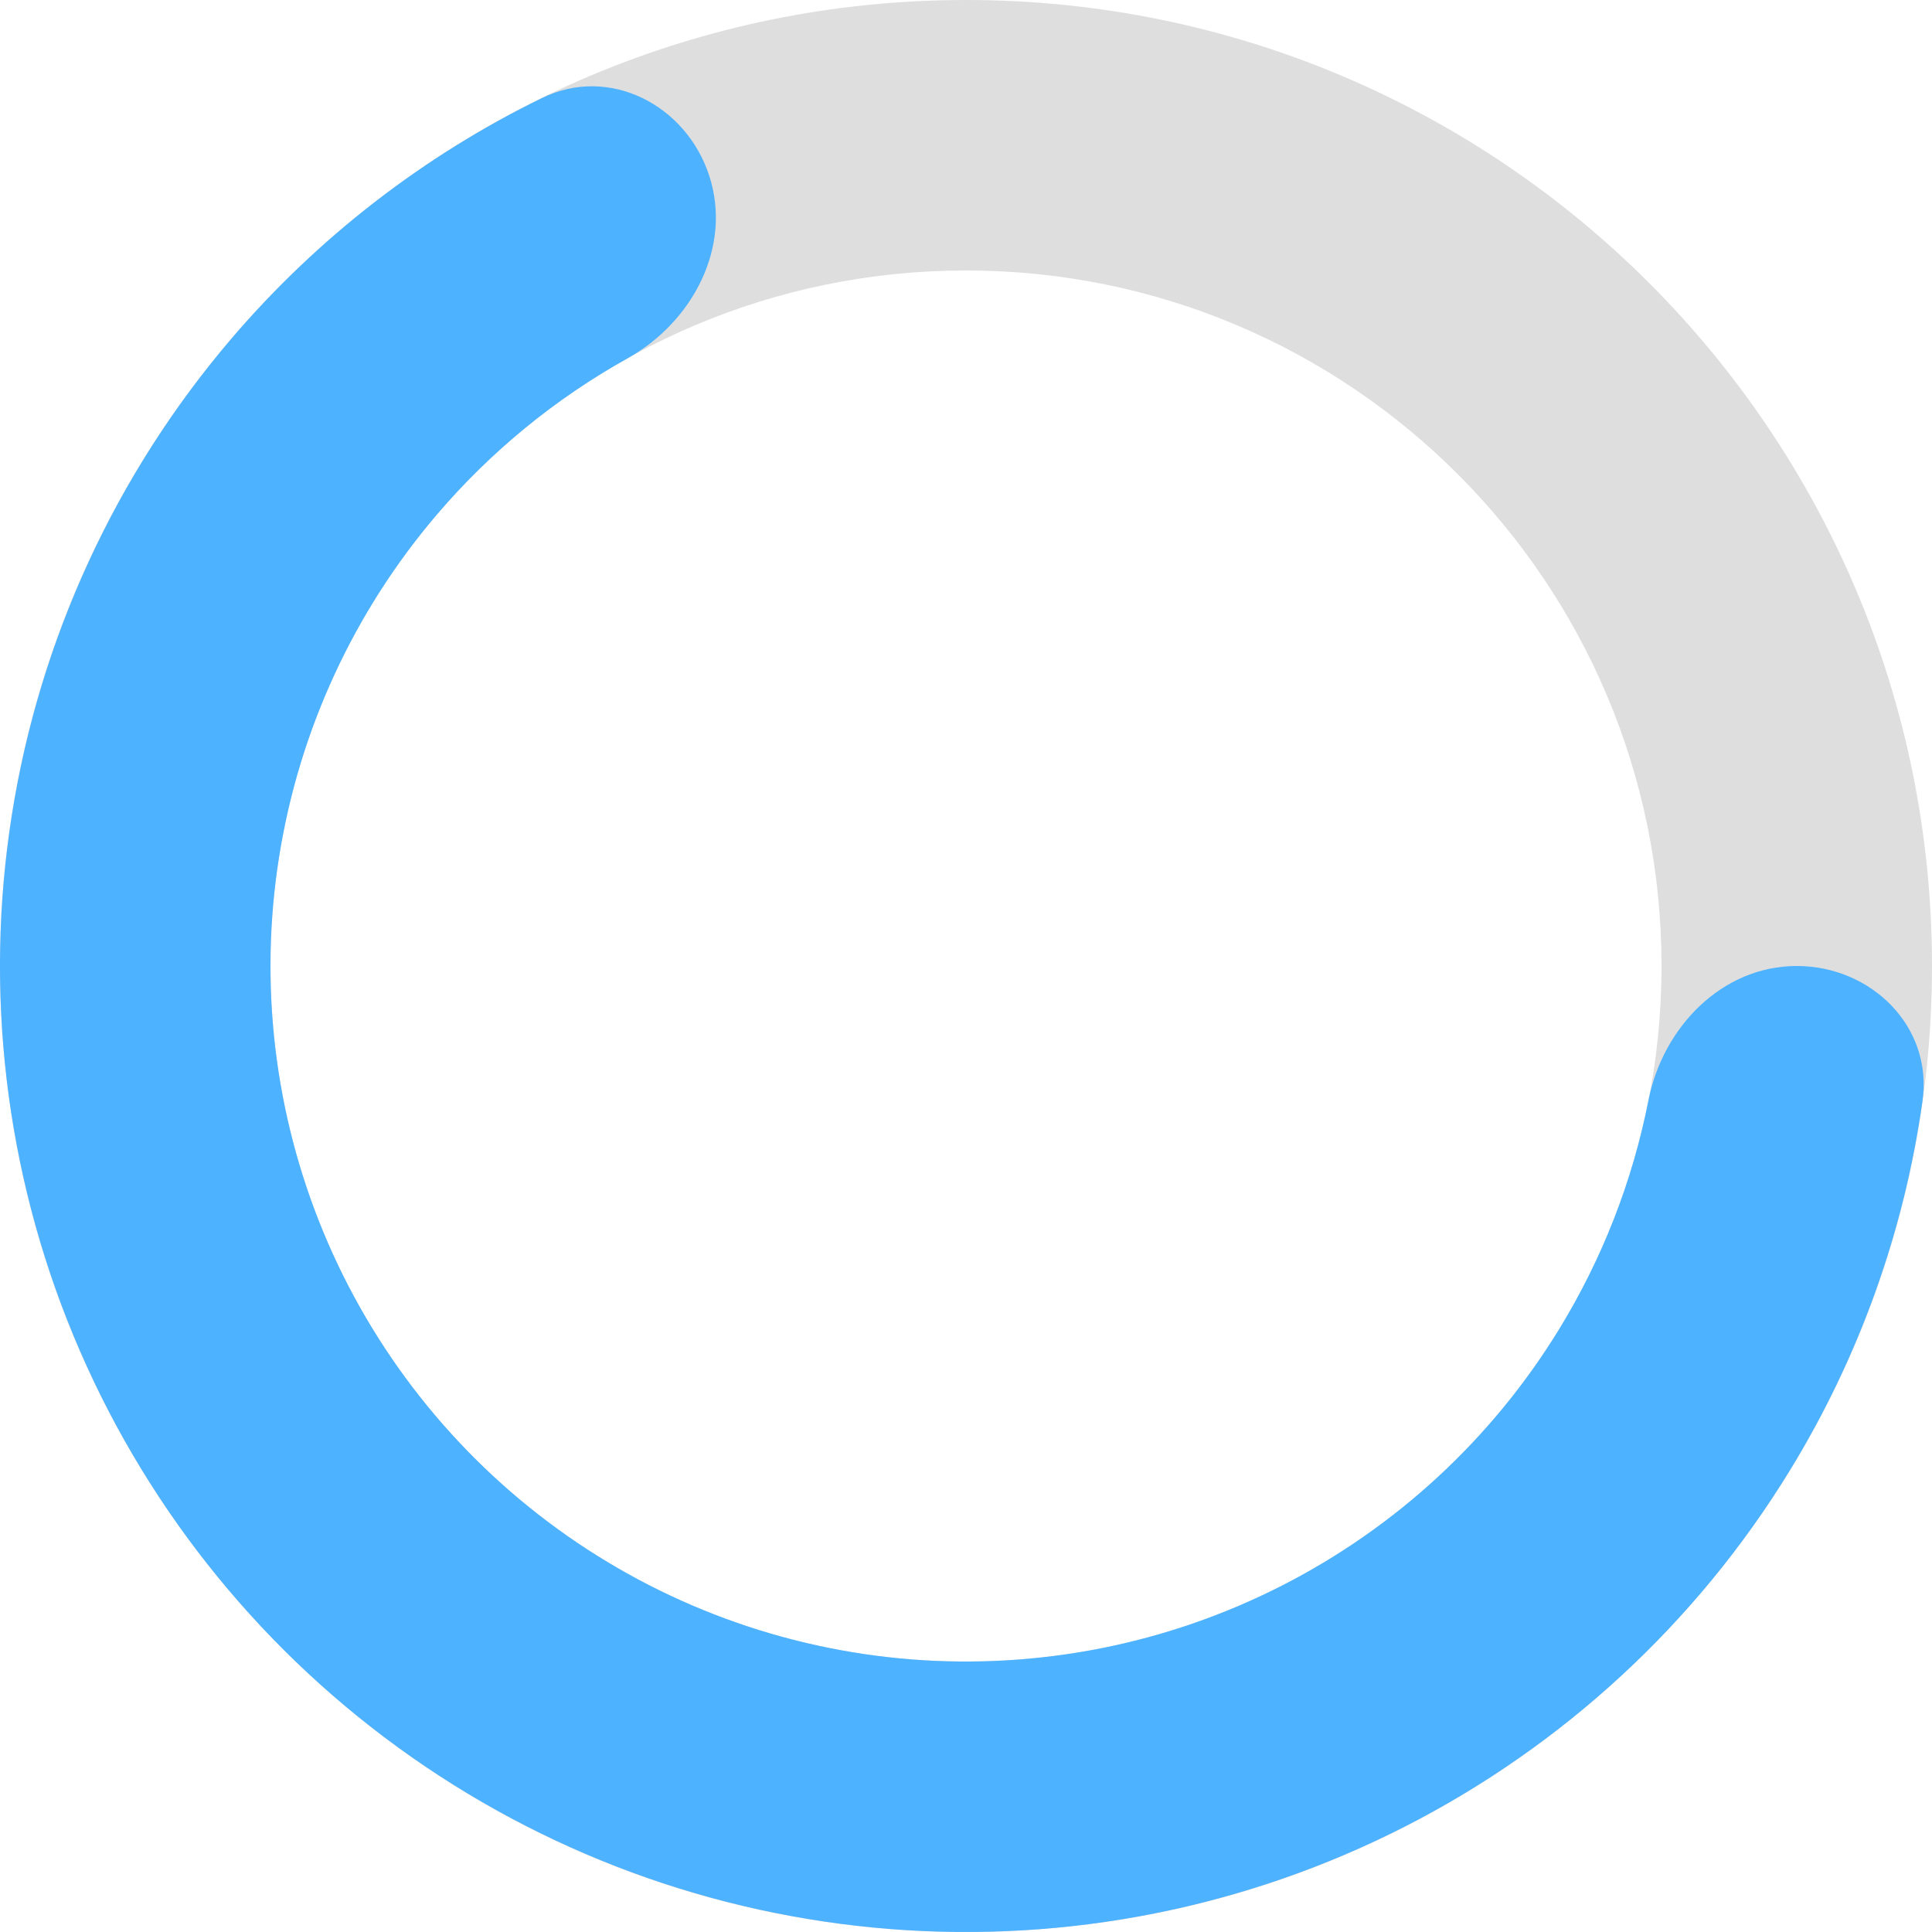
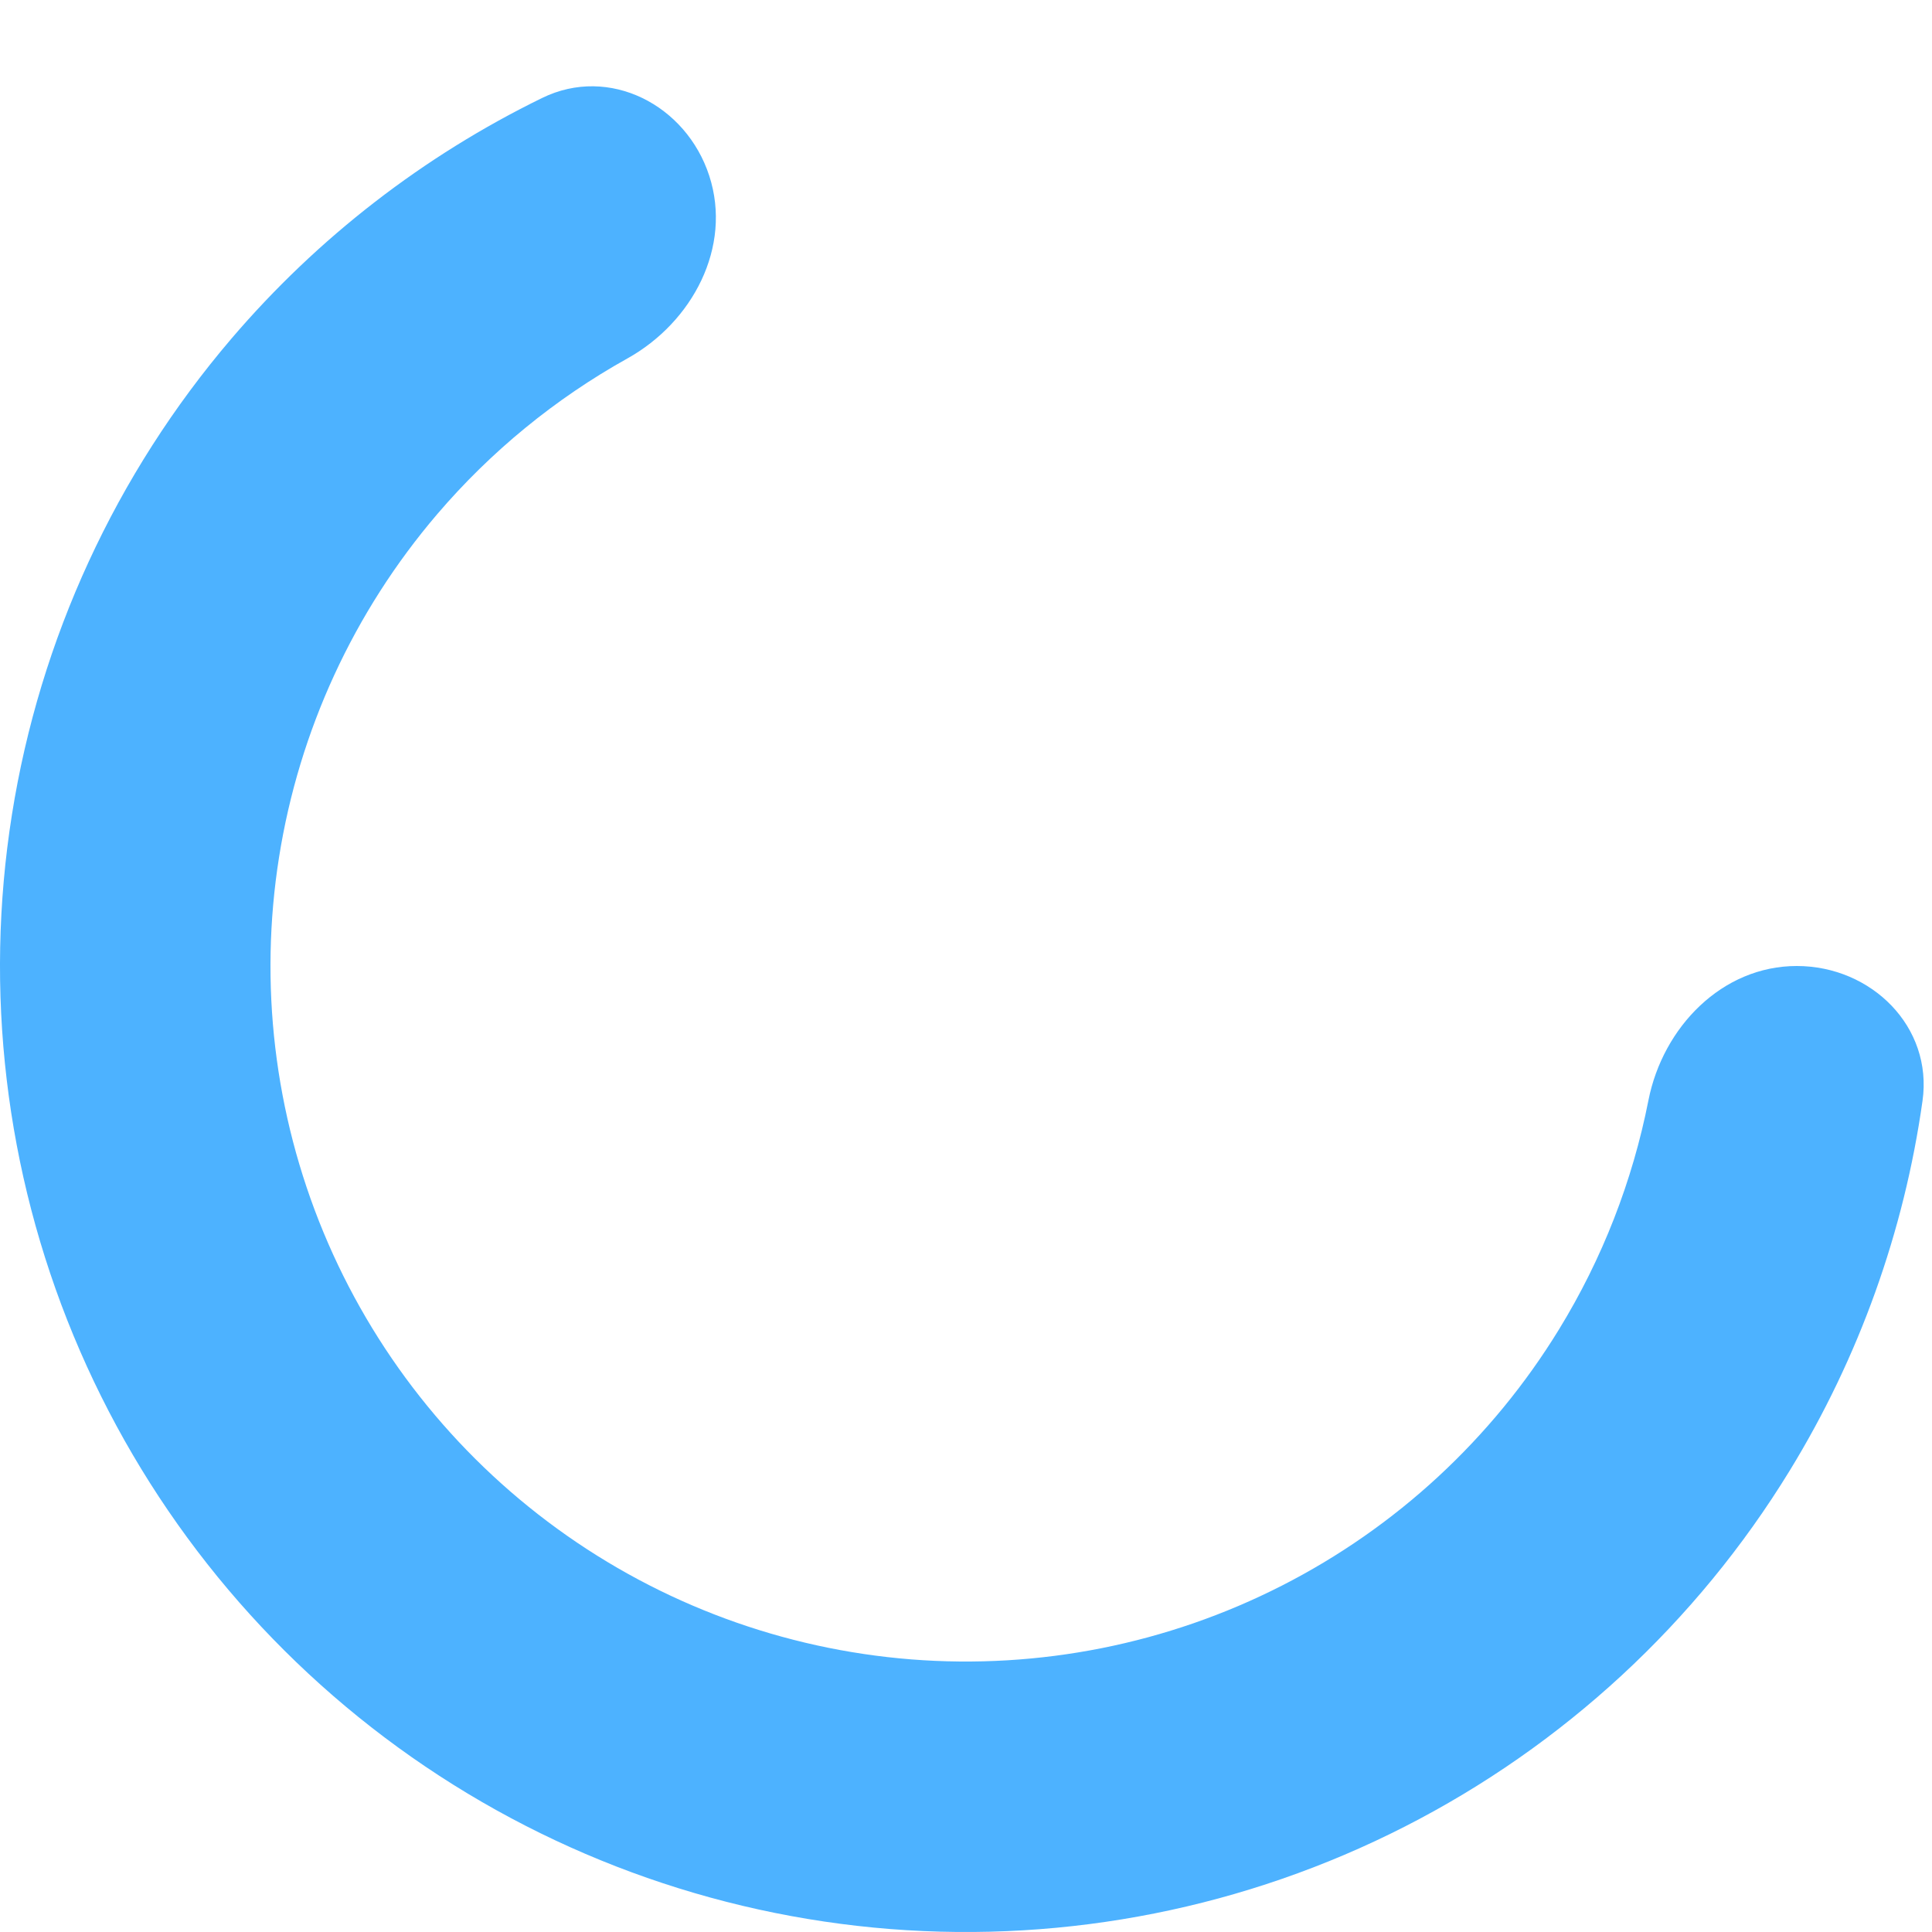
<svg xmlns="http://www.w3.org/2000/svg" width="32" height="32" viewBox="0 0 32 32" fill="none">
-   <path d="M32 16C32 24.837 24.837 32 16 32C7.163 32 0 24.837 0 16C0 7.163 7.163 0 16 0C24.837 0 32 7.163 32 16ZM4.48 16C4.48 22.362 9.638 27.52 16 27.52C22.362 27.52 27.52 22.362 27.52 16C27.52 9.638 22.362 4.48 16 4.48C9.638 4.48 4.48 9.638 4.48 16Z" fill="#DEDEDE" />
  <path d="M29.76 16C30.997 16 32.016 17.008 31.843 18.233C31.538 20.397 30.792 22.483 29.642 24.36C28.101 26.876 25.893 28.916 23.264 30.256C20.635 31.596 17.686 32.182 14.745 31.951C11.803 31.719 8.983 30.679 6.595 28.944C4.208 27.21 2.347 24.849 1.218 22.123C0.089 19.397 -0.265 16.412 0.197 13.497C0.659 10.583 1.917 7.853 3.833 5.609C5.263 3.935 7.017 2.581 8.981 1.622C10.092 1.079 11.366 1.737 11.748 2.913V2.913C12.13 4.09 11.471 5.336 10.39 5.938C9.2 6.601 8.132 7.474 7.24 8.518C5.86 10.134 4.954 12.1 4.622 14.198C4.289 16.296 4.544 18.446 5.357 20.409C6.17 22.371 7.51 24.071 9.229 25.32C10.947 26.569 12.978 27.318 15.096 27.485C17.214 27.651 19.337 27.229 21.23 26.264C23.123 25.3 24.712 23.831 25.822 22.019C26.54 20.848 27.04 19.562 27.303 18.226C27.542 17.012 28.523 16 29.76 16V16Z" fill="#4DB2FF" />
</svg>